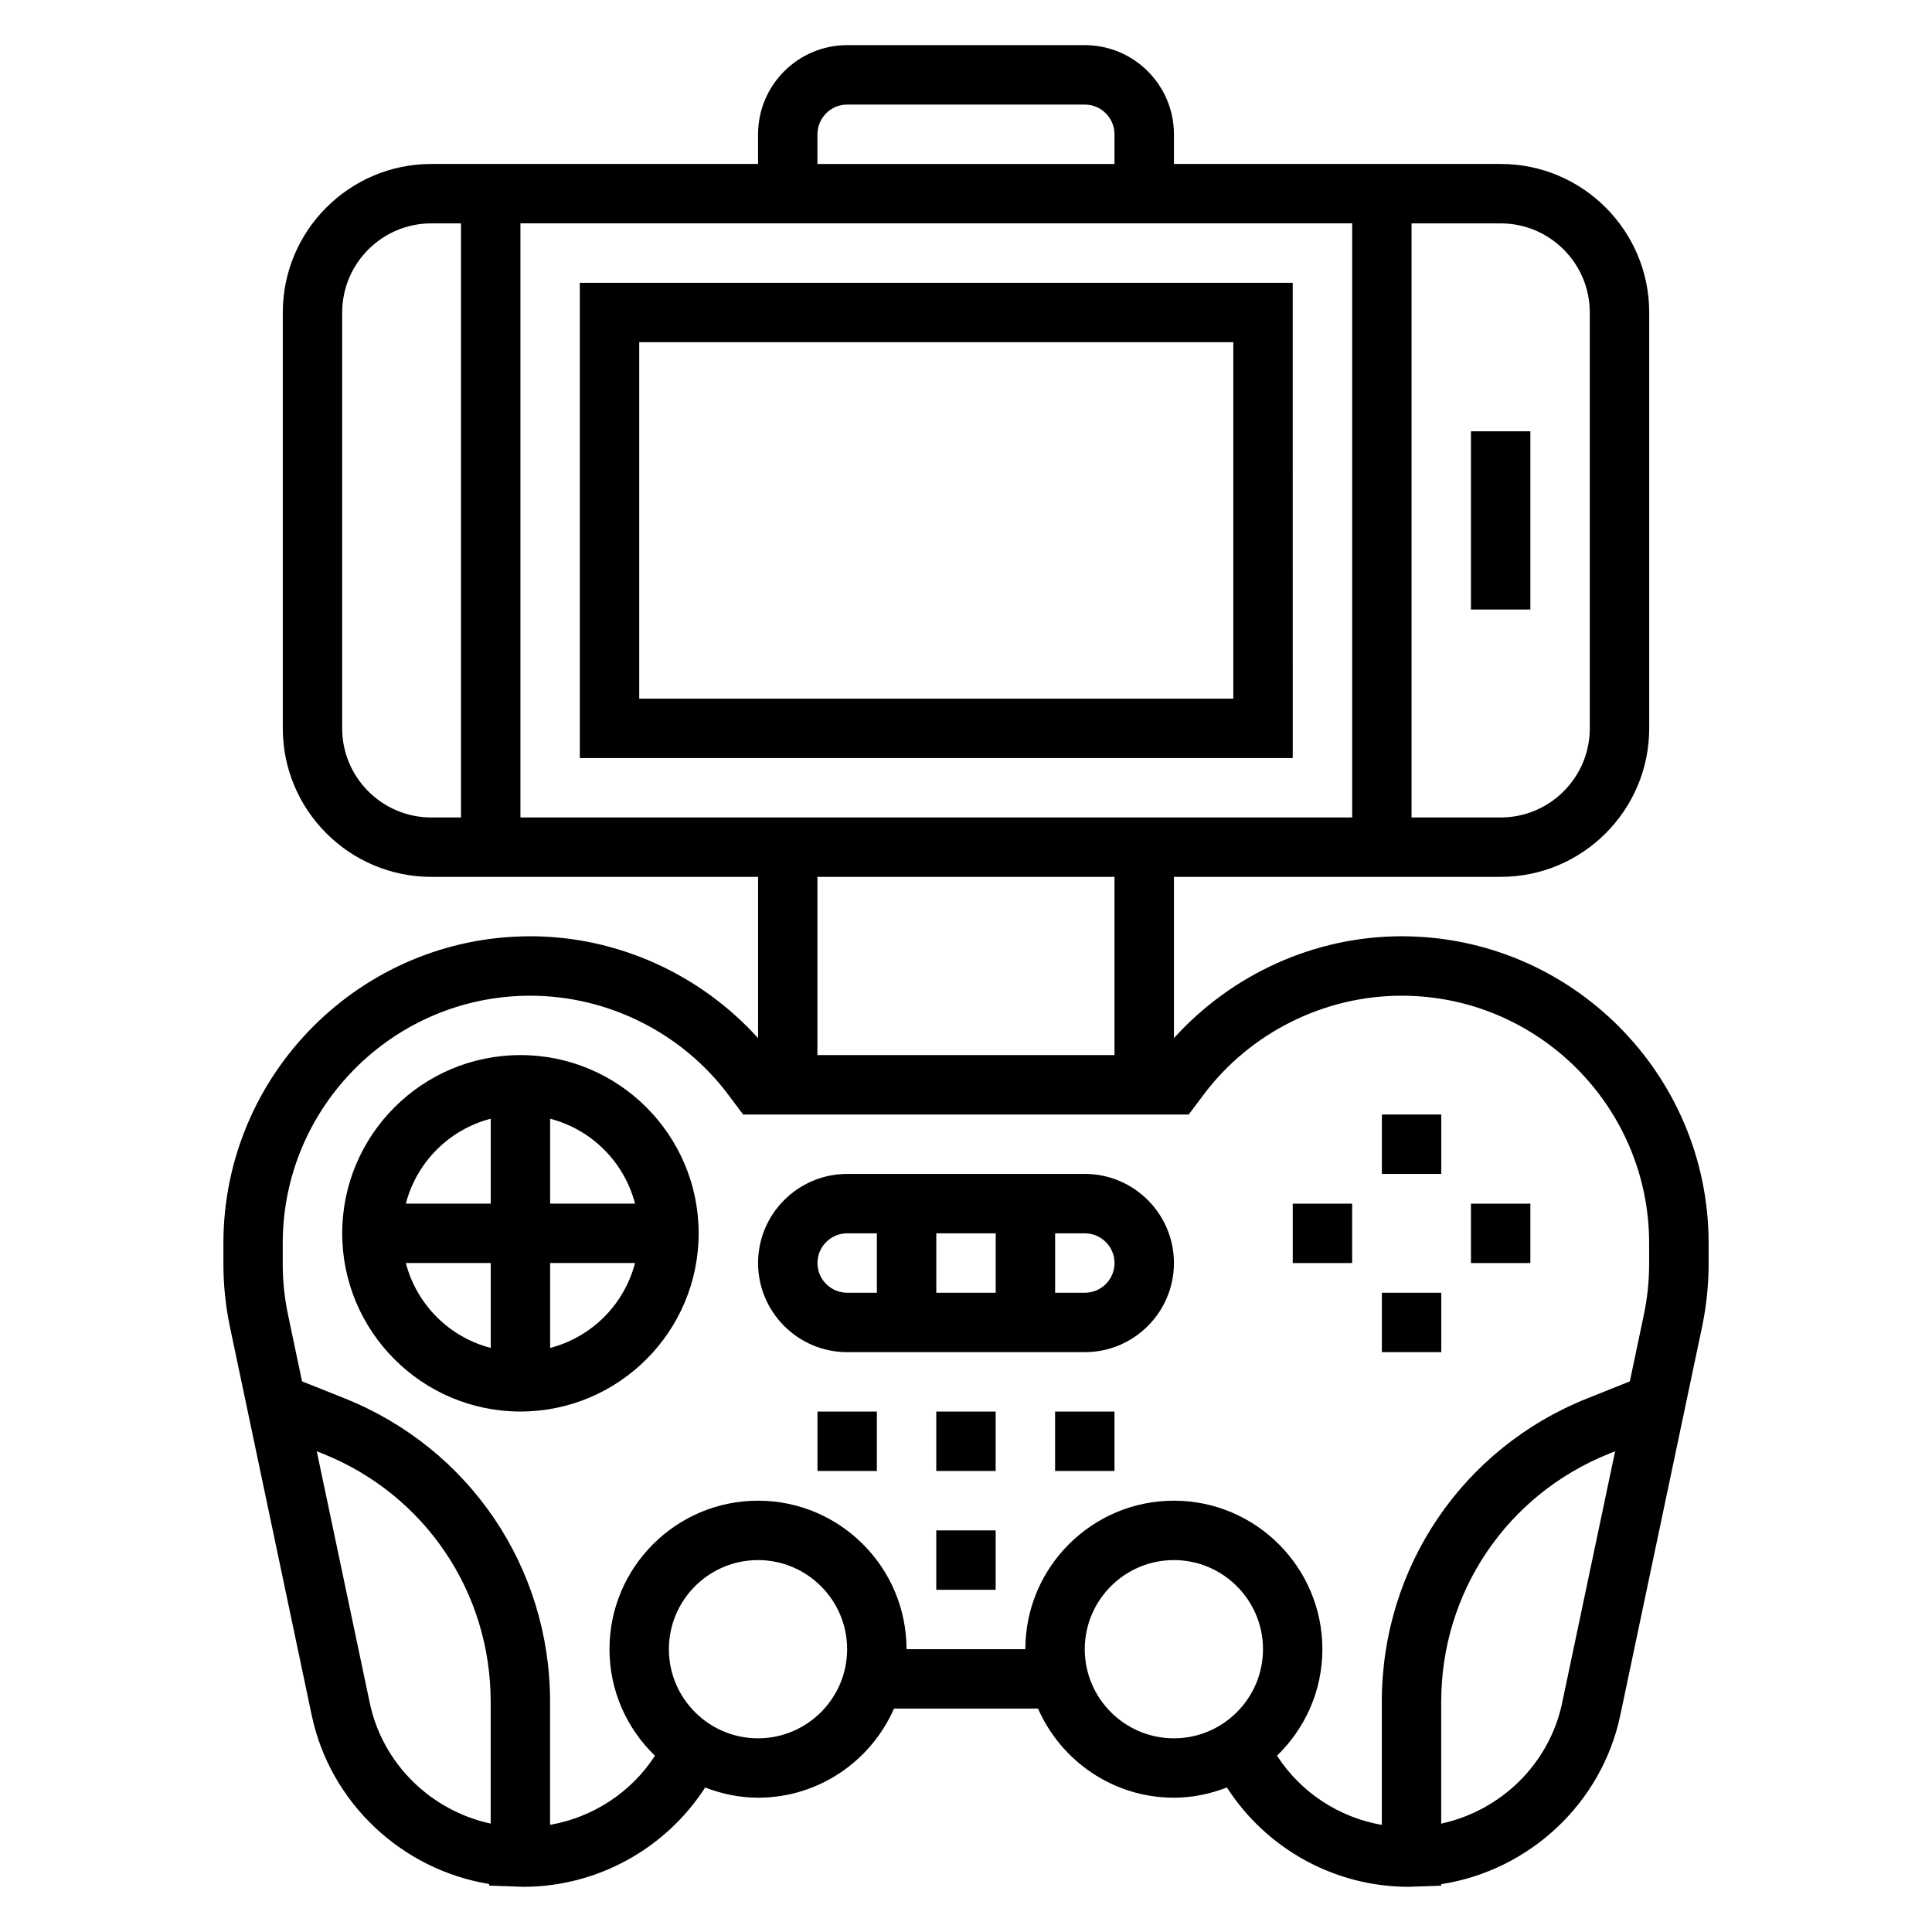
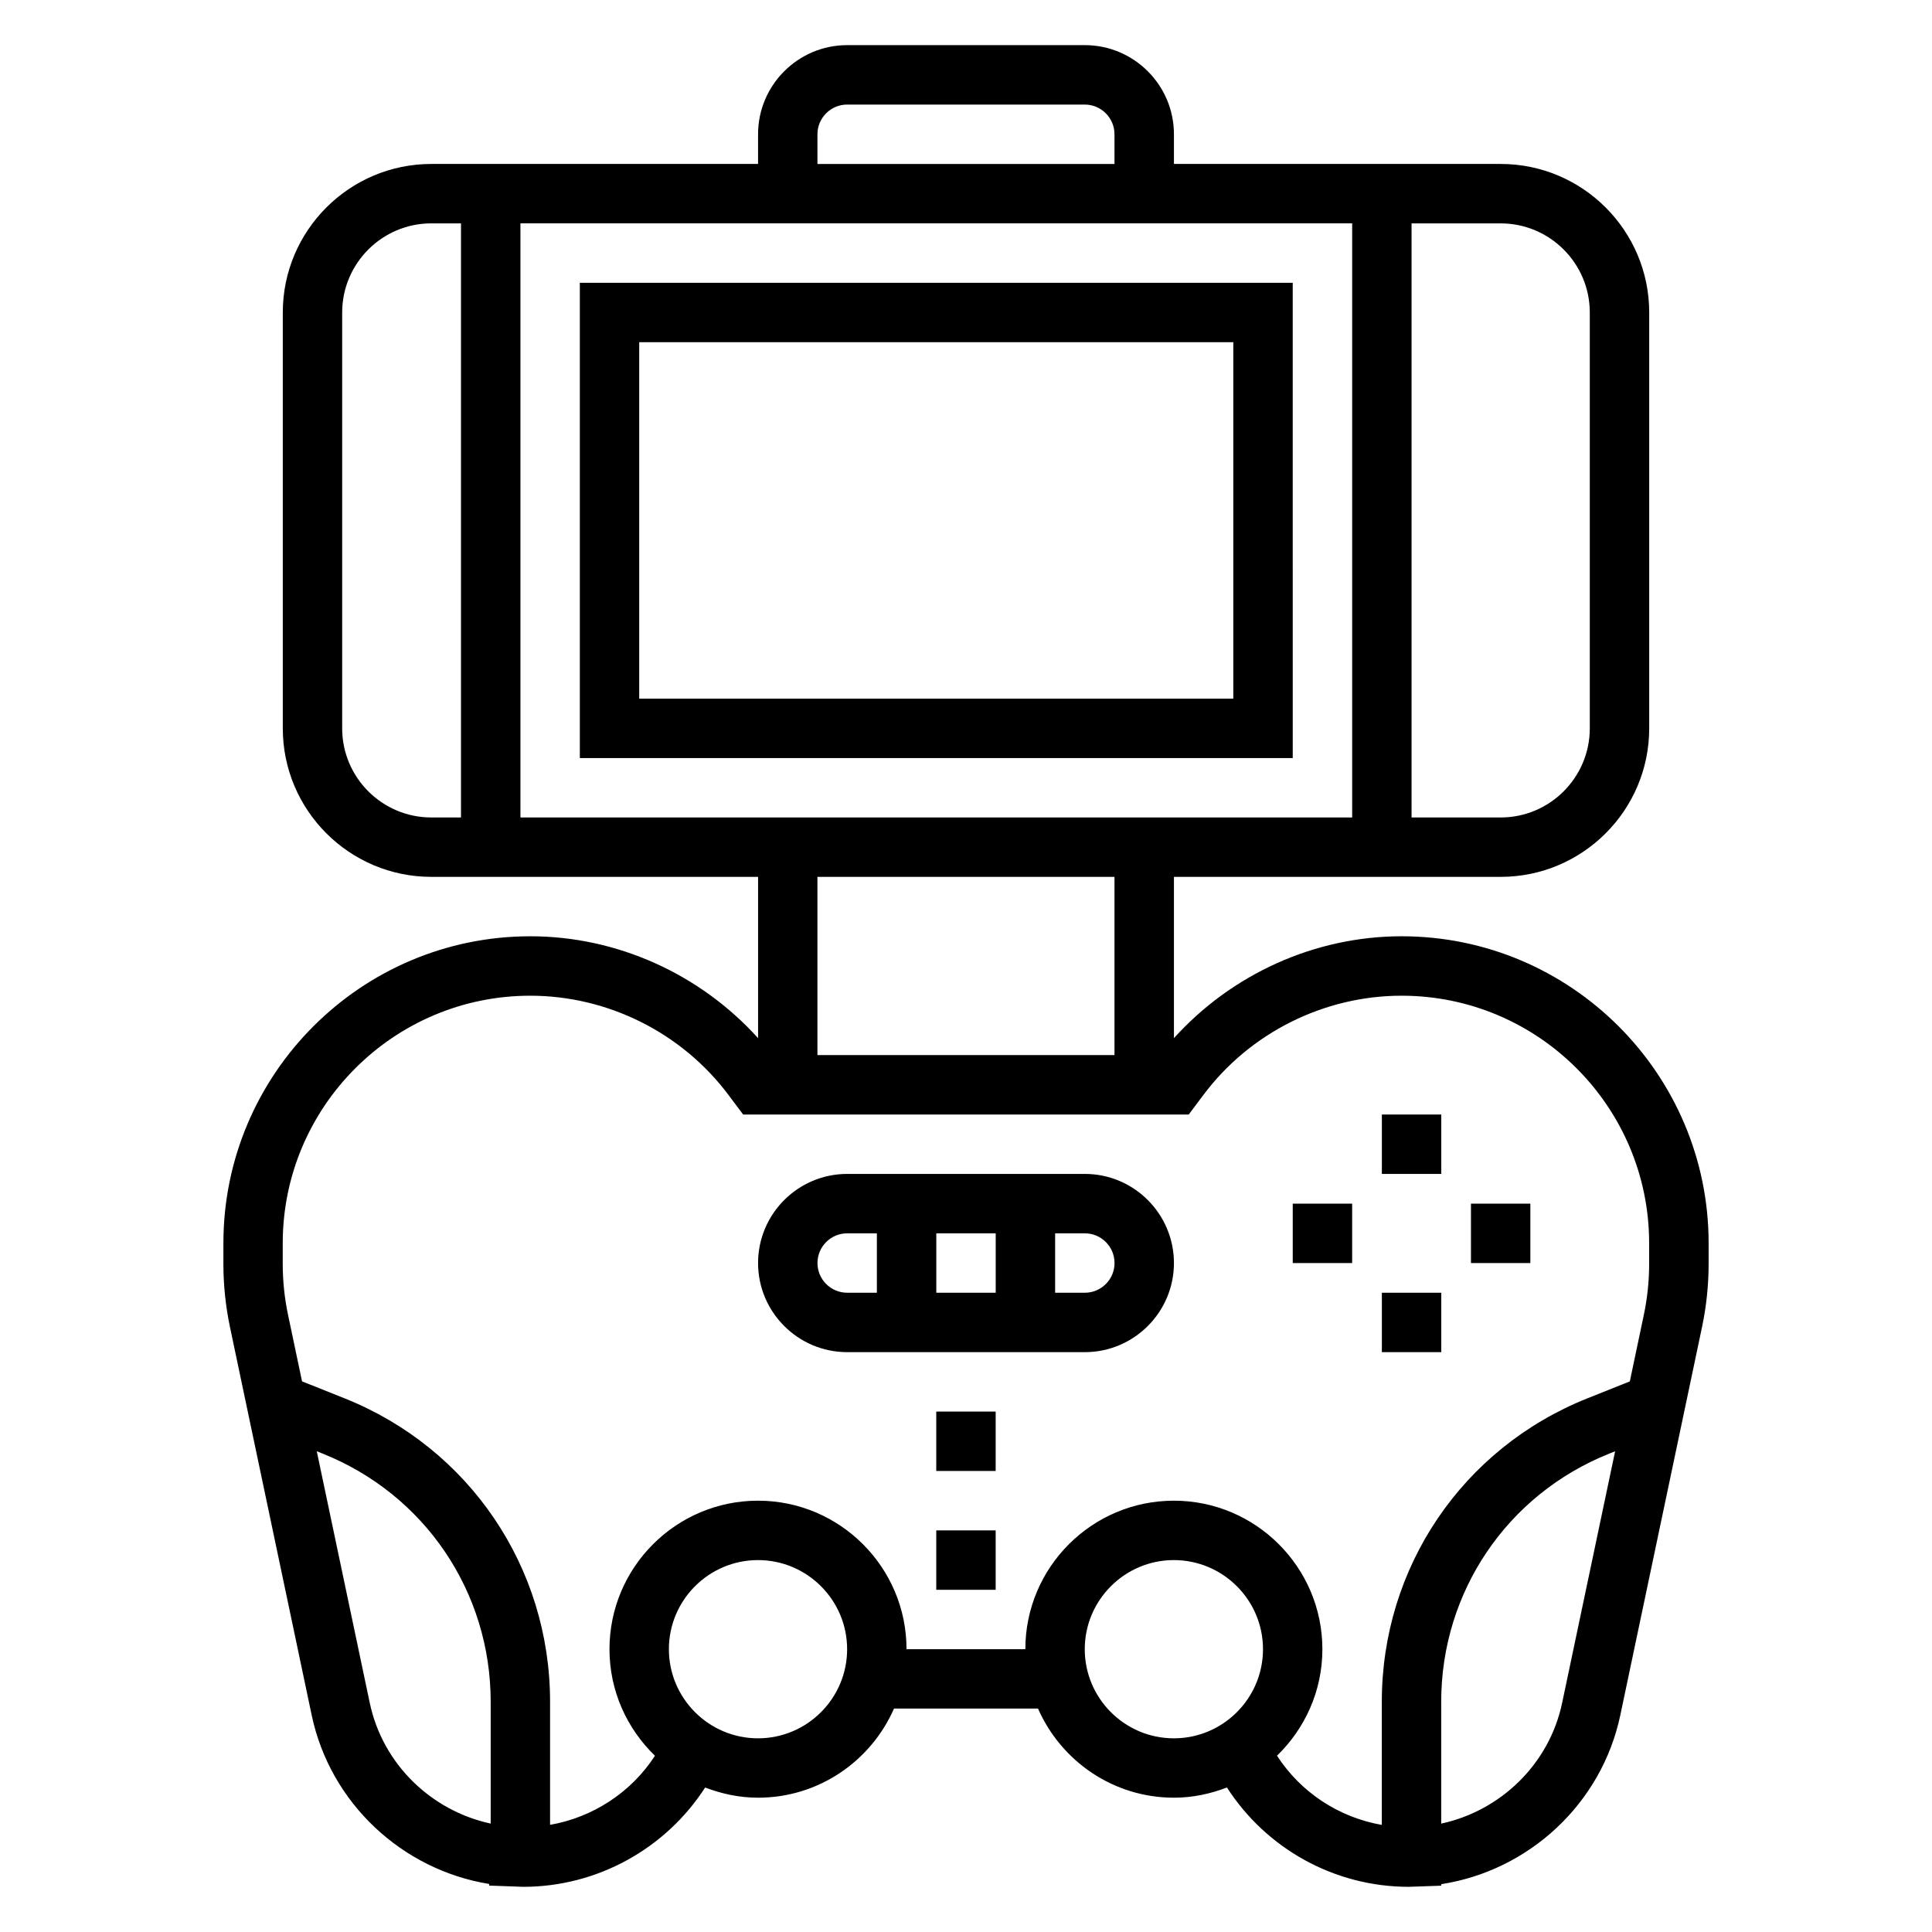
<svg xmlns="http://www.w3.org/2000/svg" fill="#000000" width="800px" height="800px" version="1.1" viewBox="144 144 512 512">
  <g>
    <path d="m515.46 392.12c-23.035 0-45.035 10.035-60.355 27v-42.742h86.594c21.703 0 39.359-17.656 39.359-39.359v-110.21c0-21.703-17.656-39.359-39.359-39.359h-86.594v-7.871c0-13.02-10.598-23.617-23.617-23.617h-62.977c-13.02 0-23.617 10.598-23.617 23.617v7.871h-86.59c-21.703 0-39.359 17.656-39.359 39.359v110.21c0 21.703 17.656 39.359 39.359 39.359h86.594v42.746c-15.312-16.969-37.32-27-60.355-27-44.848 0-81.34 36.496-81.34 81.344v5.473c0 5.629 0.59 11.266 1.746 16.758l21.648 102.82c4.922 23.363 24.008 41.027 47.043 44.754l-0.023 0.426 9.062 0.328c19.609 0 37.754-10.117 48.191-26.316 4.375 1.676 9.074 2.699 14.027 2.699 16.098 0 29.93-9.738 36.023-23.617h38.164c6.094 13.879 19.926 23.617 36.023 23.617 4.961 0 9.668-1.023 14.043-2.707 10.43 16.215 28.488 26.324 48.176 26.324l8.625-0.301v-0.402c23.215-3.582 42.508-21.301 47.453-44.809l21.648-102.82c1.156-5.492 1.75-11.129 1.75-16.758v-5.473c0-44.844-36.496-81.34-81.344-81.34zm-233.54-31.488v-157.44h220.42v157.44zm283.39-133.82v110.21c0 13.02-10.598 23.617-23.617 23.617h-23.617v-157.44h23.617c13.02 0 23.617 10.594 23.617 23.613zm-204.68-47.23c0-4.336 3.535-7.871 7.871-7.871h62.977c4.336 0 7.871 3.535 7.871 7.871v7.871h-78.719zm-125.95 157.44v-110.21c0-13.02 10.598-23.617 23.617-23.617h7.871v157.44h-7.871c-13.023 0-23.617-10.594-23.617-23.613zm204.67 39.359v47.23h-78.723v-47.23zm-197.36 218.9-14.043-66.684 1.551 0.621c27.055 10.809 44.539 36.629 44.539 65.777v32.273c-15.762-3.398-28.633-15.758-32.047-31.988zm102.89 9.391c-13.02 0-23.617-10.598-23.617-23.617 0-13.02 10.598-23.617 23.617-23.617s23.617 10.598 23.617 23.617c0 13.02-10.598 23.617-23.617 23.617zm86.594-23.617c0-13.02 10.598-23.617 23.617-23.617s23.617 10.598 23.617 23.617c0 13.02-10.598 23.617-23.617 23.617-13.023 0-23.617-10.598-23.617-23.617zm50.945 28.223c7.394-7.164 12.027-17.145 12.027-28.223 0-21.703-17.656-39.359-39.359-39.359-21.703 0-39.359 17.656-39.359 39.359h-31.488c0-21.703-17.656-39.359-39.359-39.359s-39.359 17.656-39.359 39.359c0 11.082 4.644 21.074 12.051 28.238-6.289 9.707-16.43 16.316-27.797 18.309v-32.613c0-35.613-21.363-67.172-54.434-80.406l-11.297-4.508-3.707-17.617c-0.938-4.434-1.41-8.984-1.41-13.52v-5.473c0-36.168 29.426-65.594 65.598-65.594 20.539 0 40.164 9.809 52.484 26.246l3.934 5.242h118.08l3.938-5.25c12.316-16.43 31.934-26.238 52.48-26.238 36.172 0 65.598 29.426 65.598 65.598v5.473c0 4.535-0.473 9.078-1.41 13.516l-3.707 17.617-11.305 4.519c-33.062 13.223-54.426 44.781-54.426 80.402v32.621c-11.398-1.992-21.484-8.617-27.773-18.34zm43.516 17.996v-32.273c0-29.141 17.484-54.961 44.531-65.777l1.559-0.621-14.043 66.691c-3.414 16.219-16.285 28.578-32.047 31.98z" />
-     <path d="m281.92 423.61c-26.047 0-47.23 21.184-47.23 47.23s21.184 47.23 47.23 47.23 47.23-21.184 47.23-47.23-21.184-47.23-47.23-47.23zm30.371 39.363h-22.5v-22.5c11.016 2.867 19.633 11.484 22.5 22.5zm-38.242-22.5v22.5h-22.5c2.867-11.016 11.484-19.633 22.5-22.5zm-22.5 38.242h22.5v22.5c-11.016-2.867-19.633-11.488-22.5-22.5zm38.242 22.5v-22.5h22.5c-2.867 11.012-11.484 19.633-22.5 22.5z" />
    <path d="m510.21 439.36h15.742v15.742h-15.742z" />
    <path d="m486.59 462.98h15.742v15.742h-15.742z" />
    <path d="m510.21 486.59h15.742v15.742h-15.742z" />
-     <path d="m533.82 462.98h15.742v15.742h-15.742z" />
+     <path d="m533.82 462.98h15.742v15.742h-15.742" />
    <path d="m431.49 455.1h-62.977c-13.02 0-23.617 10.598-23.617 23.617s10.598 23.617 23.617 23.617h62.977c13.02 0 23.617-10.598 23.617-23.617-0.004-13.02-10.598-23.617-23.617-23.617zm-23.617 15.746v15.742h-15.742v-15.742zm-47.234 7.871c0-4.344 3.535-7.871 7.871-7.871h7.871v15.742h-7.871c-4.336 0-7.871-3.527-7.871-7.871zm70.852 7.871h-7.871v-15.742h7.871c4.336 0 7.871 3.527 7.871 7.871s-3.535 7.871-7.871 7.871z" />
-     <path d="m360.64 518.08h15.742v15.742h-15.742z" />
    <path d="m392.12 518.08h15.742v15.742h-15.742z" />
-     <path d="m423.61 518.08h15.742v15.742h-15.742z" />
-     <path d="m533.82 258.3h15.742v47.23h-15.742z" />
    <path d="m297.66 218.94v125.95h188.93l-0.004-125.95zm173.18 110.21h-157.44v-94.461h157.44z" />
    <path d="m392.12 549.57h15.742v15.742h-15.742z" />
  </g>
</svg>